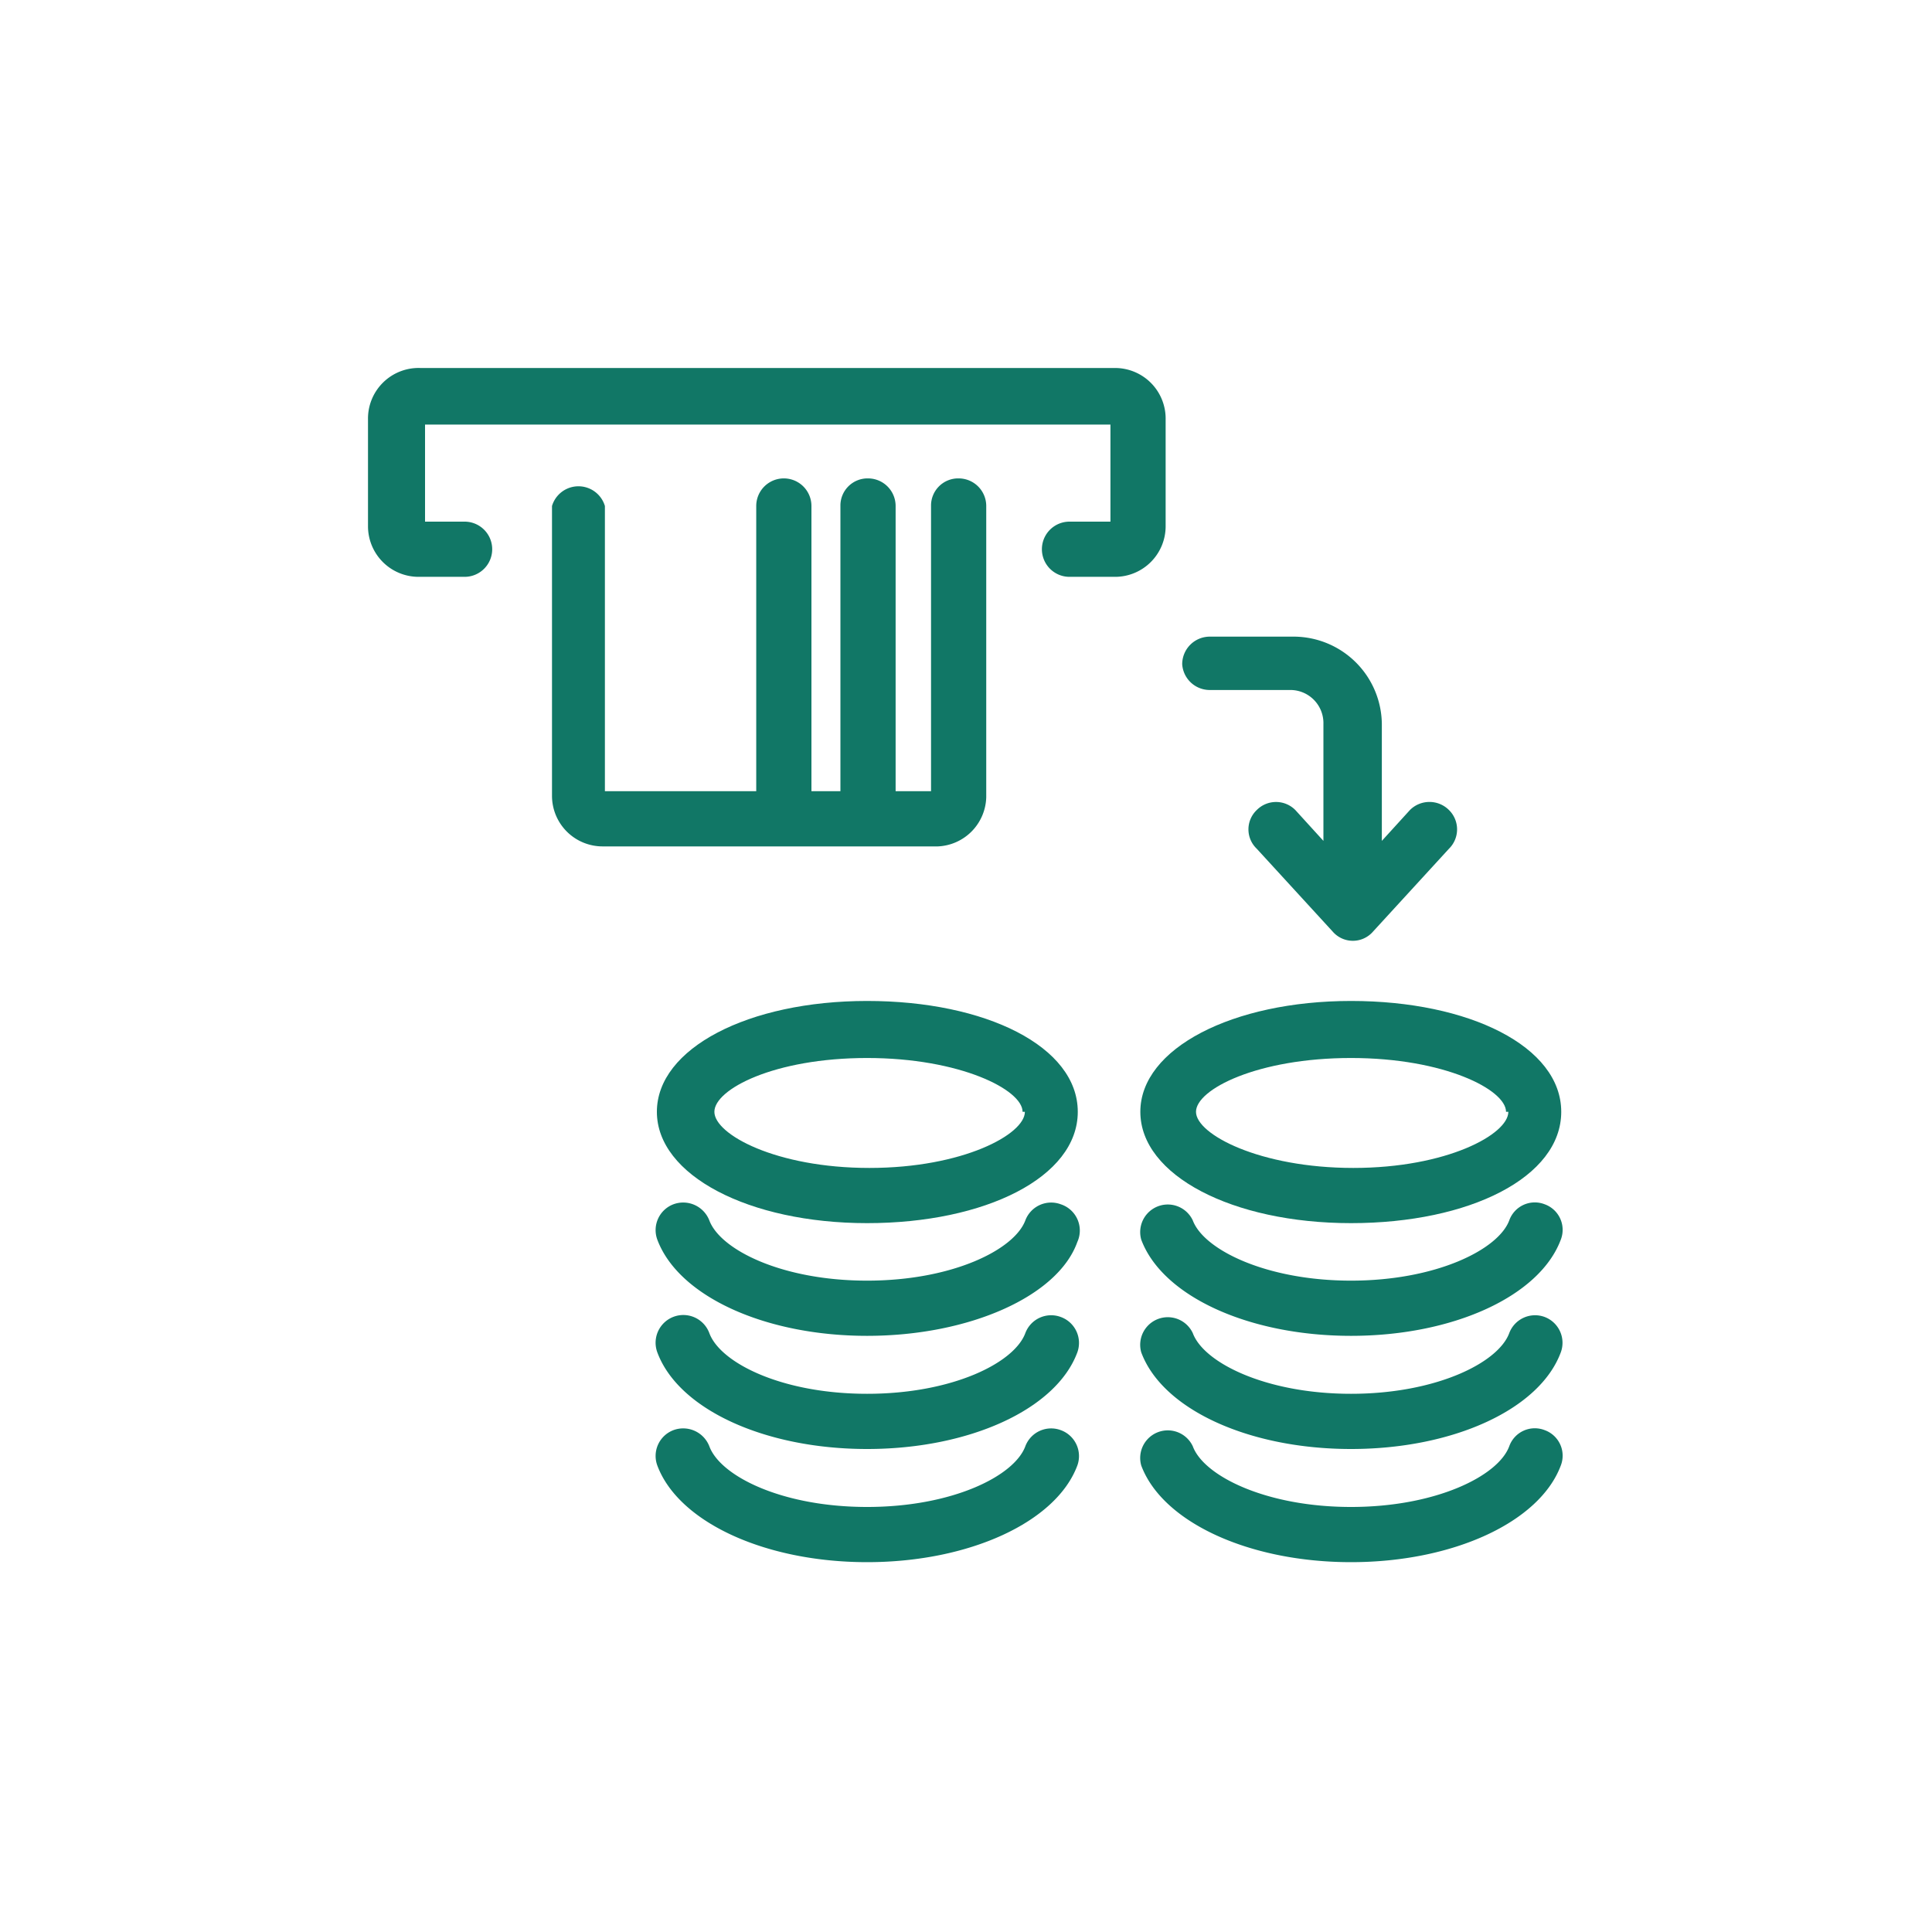
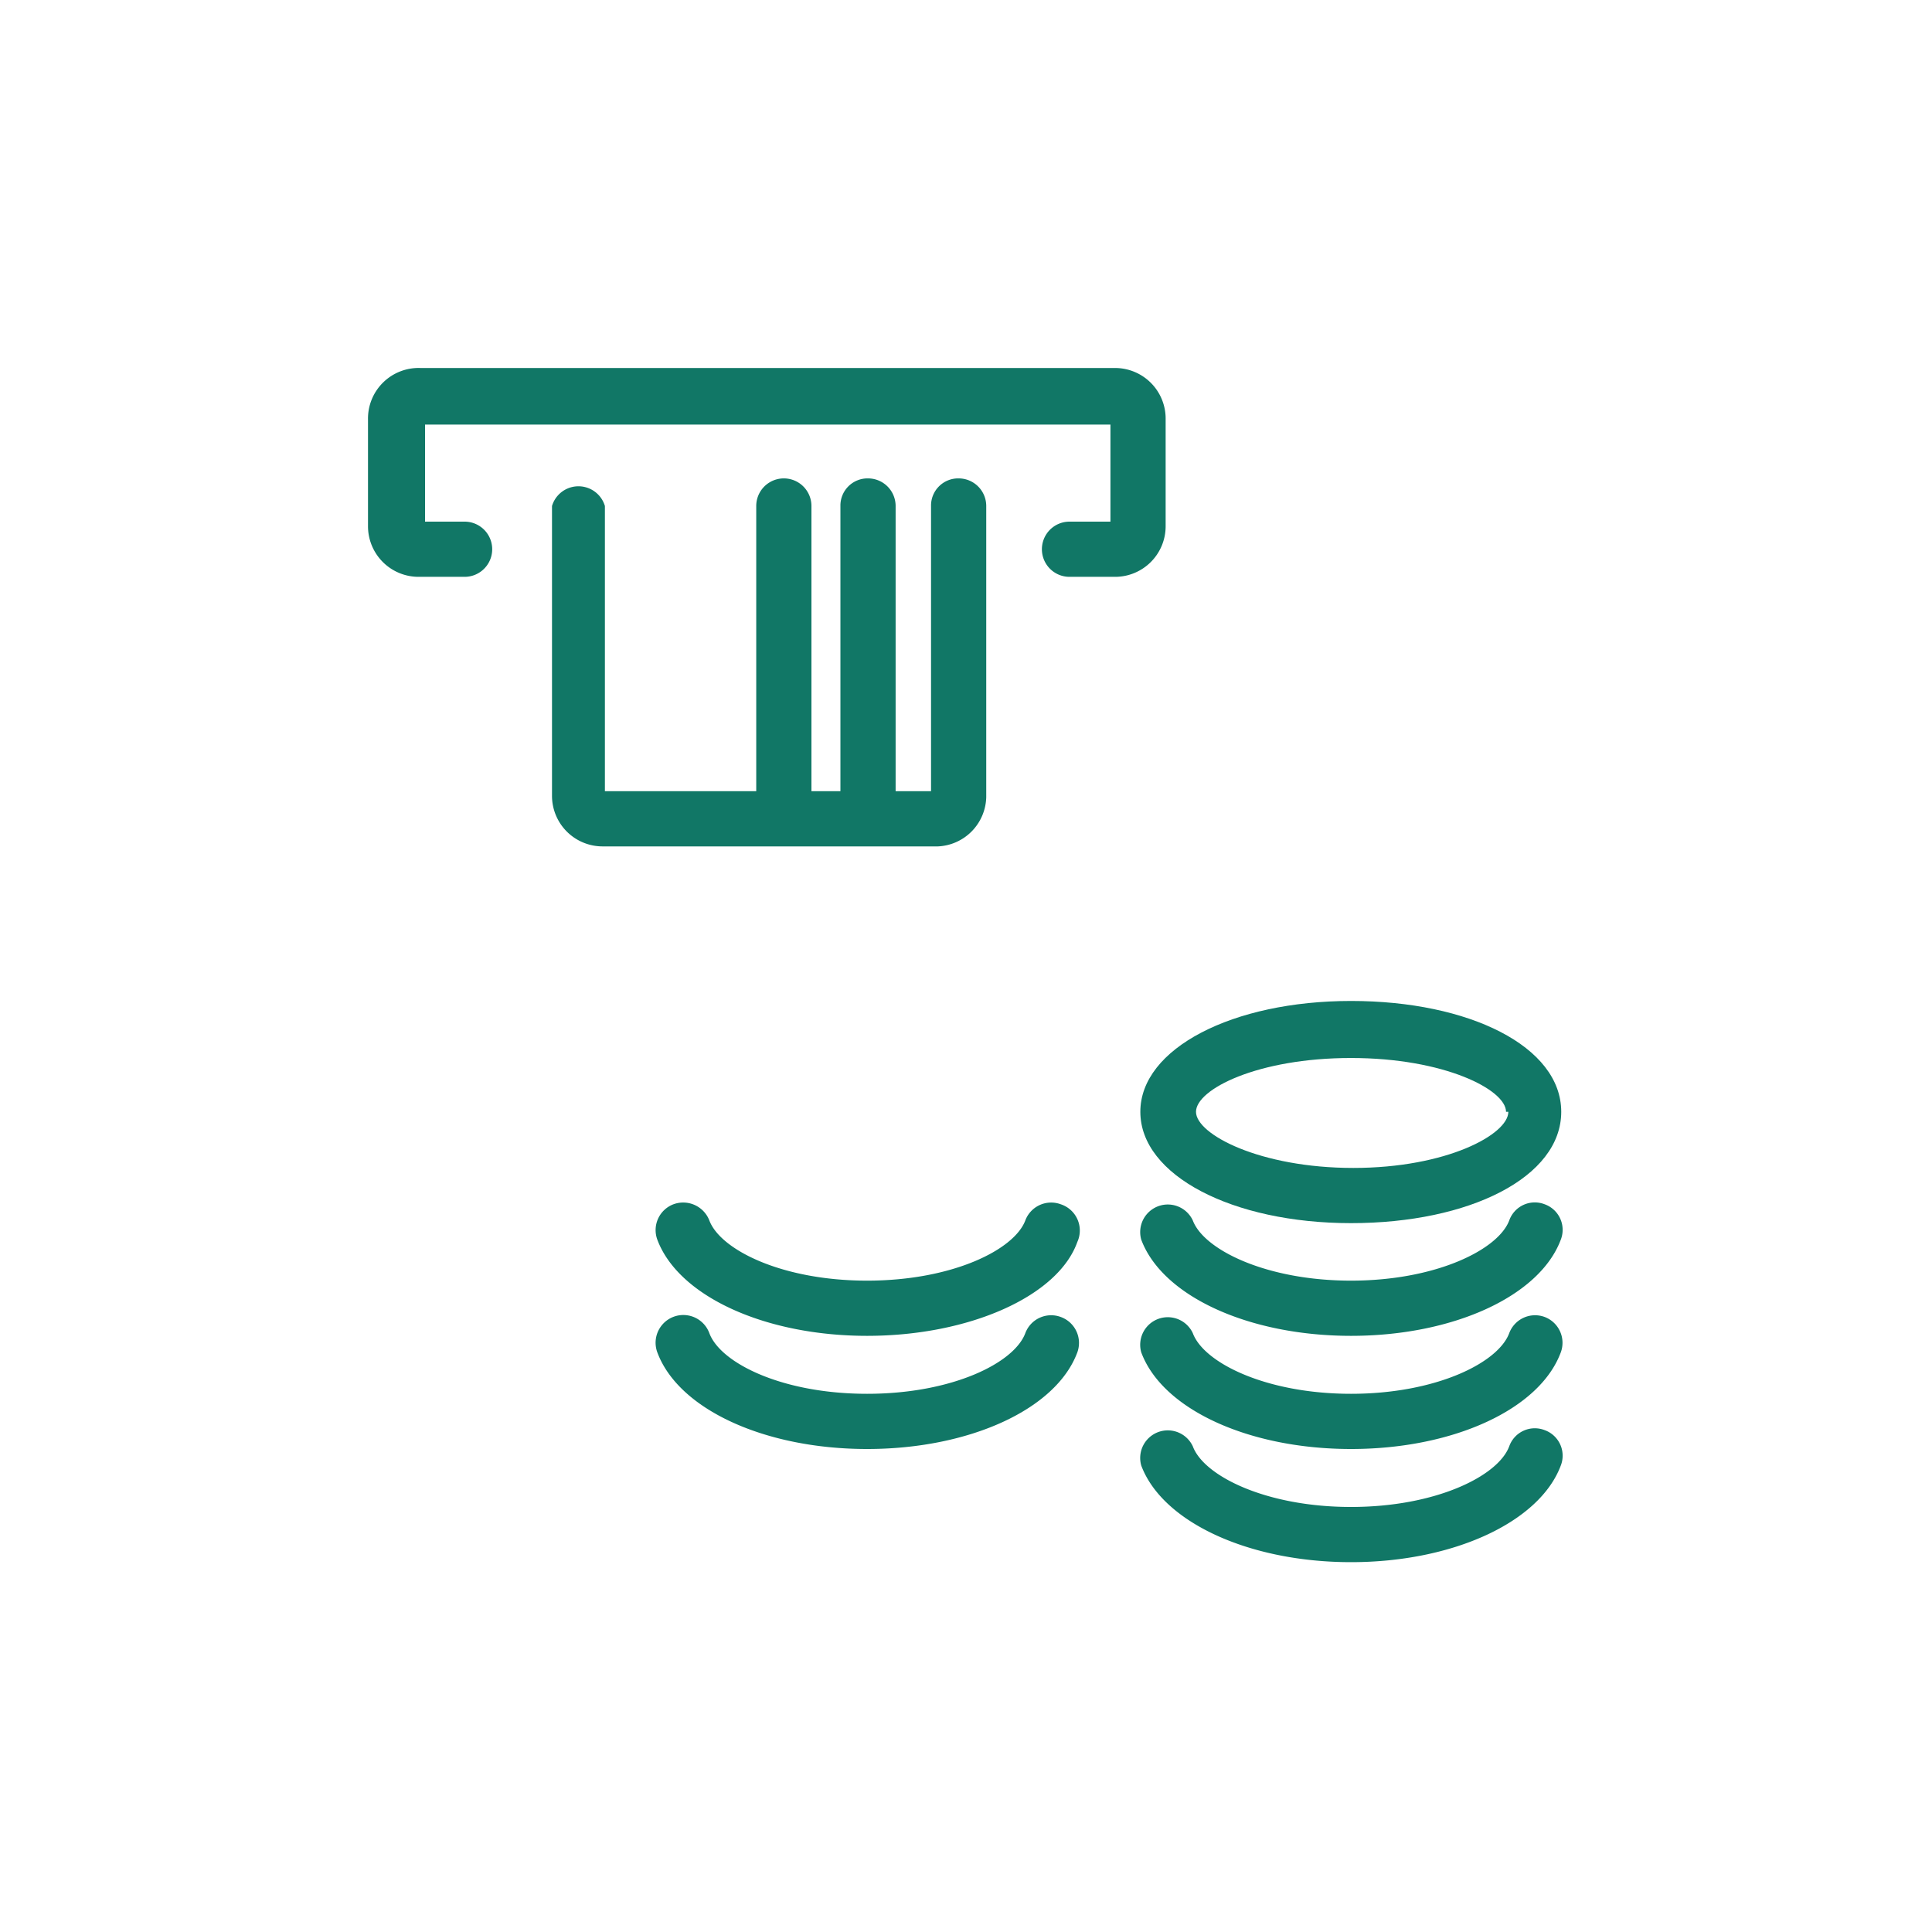
<svg xmlns="http://www.w3.org/2000/svg" viewBox="0 0 42 42">
  <defs>
    <style>.cls-1{fill:#176;}.cls-2{fill:none;}</style>
  </defs>
  <title>アセット 13</title>
  <g id="レイヤー_2" data-name="レイヤー 2">
    <g id="image_parts">
      <path class="cls-1" d="M24.79,24.17c0,1.38,2,2.42,4.58,2.42s4.57-1,4.57-2.42-2-2.41-4.57-2.41S24.79,22.79,24.79,24.17Zm8,0c0,.49-1.34,1.22-3.37,1.22S26,24.66,26,24.17,27.34,23,29.37,23,32.74,23.69,32.74,24.17Z" />
      <path class="cls-1" d="M33.58,31.09a.59.59,0,0,0-.77.35c-.24.65-1.6,1.32-3.44,1.32s-3.2-.67-3.44-1.32a.6.6,0,0,0-1.12.42c.46,1.23,2.34,2.1,4.56,2.1s4.1-.87,4.56-2.1A.59.59,0,0,0,33.58,31.09Z" />
      <path class="cls-1" d="M33.58,28.63a.6.6,0,0,0-.77.35c-.24.65-1.6,1.32-3.44,1.32s-3.2-.67-3.44-1.32a.6.6,0,0,0-1.12.42c.46,1.24,2.34,2.1,4.56,2.1s4.1-.86,4.56-2.1A.6.6,0,0,0,33.58,28.63Z" />
      <path class="cls-1" d="M33.58,26.18a.59.59,0,0,0-.77.35c-.24.64-1.6,1.31-3.44,1.31s-3.2-.67-3.44-1.31a.6.6,0,0,0-1.12.42c.46,1.23,2.34,2.09,4.56,2.09s4.1-.86,4.56-2.09A.59.59,0,0,0,33.58,26.18Z" />
-       <path class="cls-1" d="M14.28,24.17c0,1.38,2,2.42,4.57,2.42s4.58-1,4.58-2.42-2-2.41-4.58-2.41S14.28,22.79,14.28,24.17Zm8,0c0,.49-1.35,1.22-3.38,1.22s-3.37-.73-3.37-1.22S16.83,23,18.85,23,22.23,23.69,22.23,24.17Z" />
-       <path class="cls-1" d="M23.06,31.09a.6.6,0,0,0-.77.35c-.24.65-1.59,1.32-3.44,1.32s-3.19-.67-3.43-1.32a.61.61,0,0,0-.78-.35.6.6,0,0,0-.35.77c.46,1.23,2.34,2.1,4.56,2.1s4.11-.87,4.57-2.1A.6.6,0,0,0,23.06,31.09Z" />
      <path class="cls-1" d="M23.06,28.63a.6.6,0,0,0-.77.35c-.24.65-1.59,1.32-3.44,1.32s-3.19-.67-3.43-1.32a.6.6,0,0,0-1.13.42c.46,1.24,2.34,2.1,4.56,2.1s4.11-.86,4.57-2.1A.6.6,0,0,0,23.06,28.63Z" />
      <path class="cls-1" d="M23.06,26.18a.6.6,0,0,0-.77.35c-.24.64-1.59,1.31-3.44,1.31s-3.19-.67-3.43-1.31a.61.61,0,0,0-.78-.35.6.6,0,0,0-.35.77c.46,1.23,2.34,2.09,4.56,2.09S23,28.18,23.42,27A.6.6,0,0,0,23.06,26.18Z" />
      <path class="cls-1" d="M21.44,17.33V11a.6.6,0,0,0-.6-.6.59.59,0,0,0-.6.6v6.2h-.77V11a.6.6,0,0,0-.6-.6.59.59,0,0,0-.6.6v6.2h-.63V11a.6.6,0,1,0-1.2,0v6.2H13.15V11A.6.6,0,0,0,12,11v6.3a1.1,1.1,0,0,0,1.1,1.1h7.29A1.1,1.1,0,0,0,21.44,17.33Z" />
      <path class="cls-1" d="M25.34,11.44V9.12A1.1,1.1,0,0,0,24.24,8H9.14A1.1,1.1,0,0,0,8,9.12v2.32a1.1,1.1,0,0,0,1.1,1.1h1a.6.6,0,0,0,0-1.2H9.24V9.23h14.9v2.11h-.89a.6.6,0,0,0,0,1.2h1A1.1,1.1,0,0,0,25.34,11.44Z" />
-       <path class="cls-1" d="M26.3,15h1.77a.72.72,0,0,1,.7.74v2.54l-.61-.67a.59.59,0,0,0-.84,0,.58.58,0,0,0,0,.84l1.65,1.8a.58.58,0,0,0,.88,0l1.65-1.8a.59.59,0,0,0,0-.84.6.6,0,0,0-.85,0l-.61.67V15.78a1.92,1.92,0,0,0-1.9-1.94H26.3a.6.6,0,0,0-.6.6A.6.6,0,0,0,26.3,15Z" />
-       <rect class="cls-2" width="42" height="42" />
    </g>
  </g>
</svg>